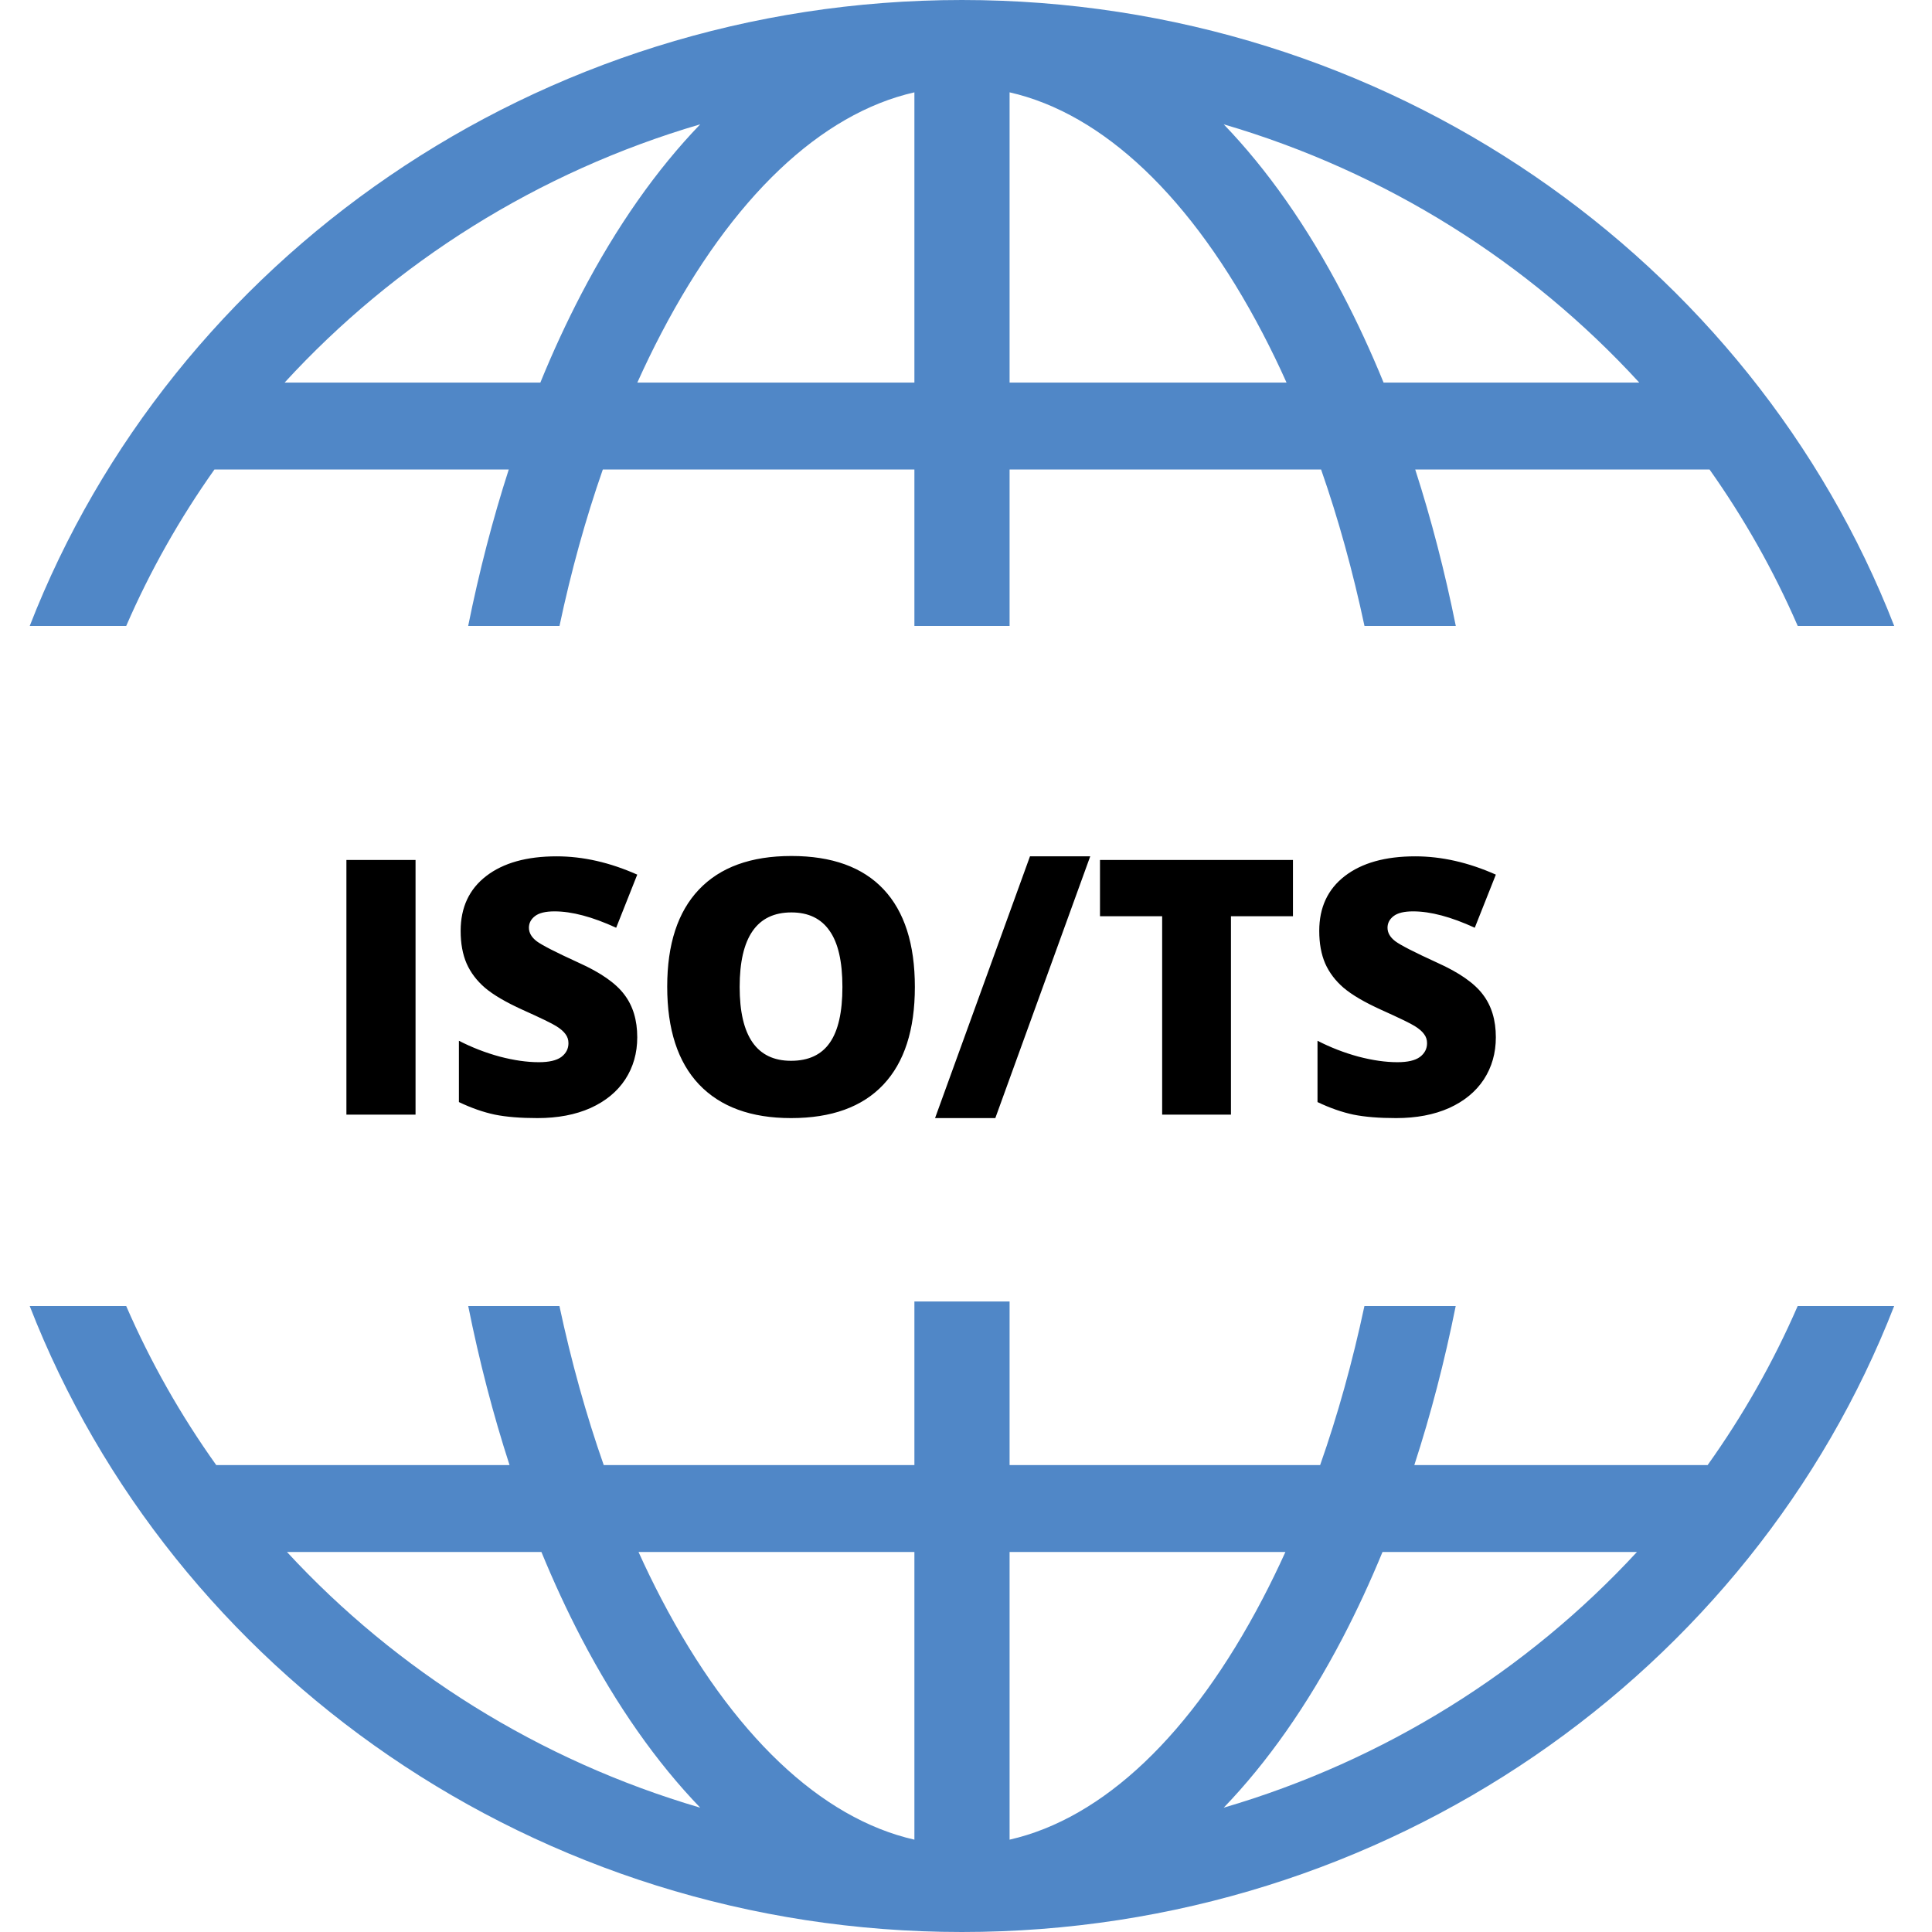
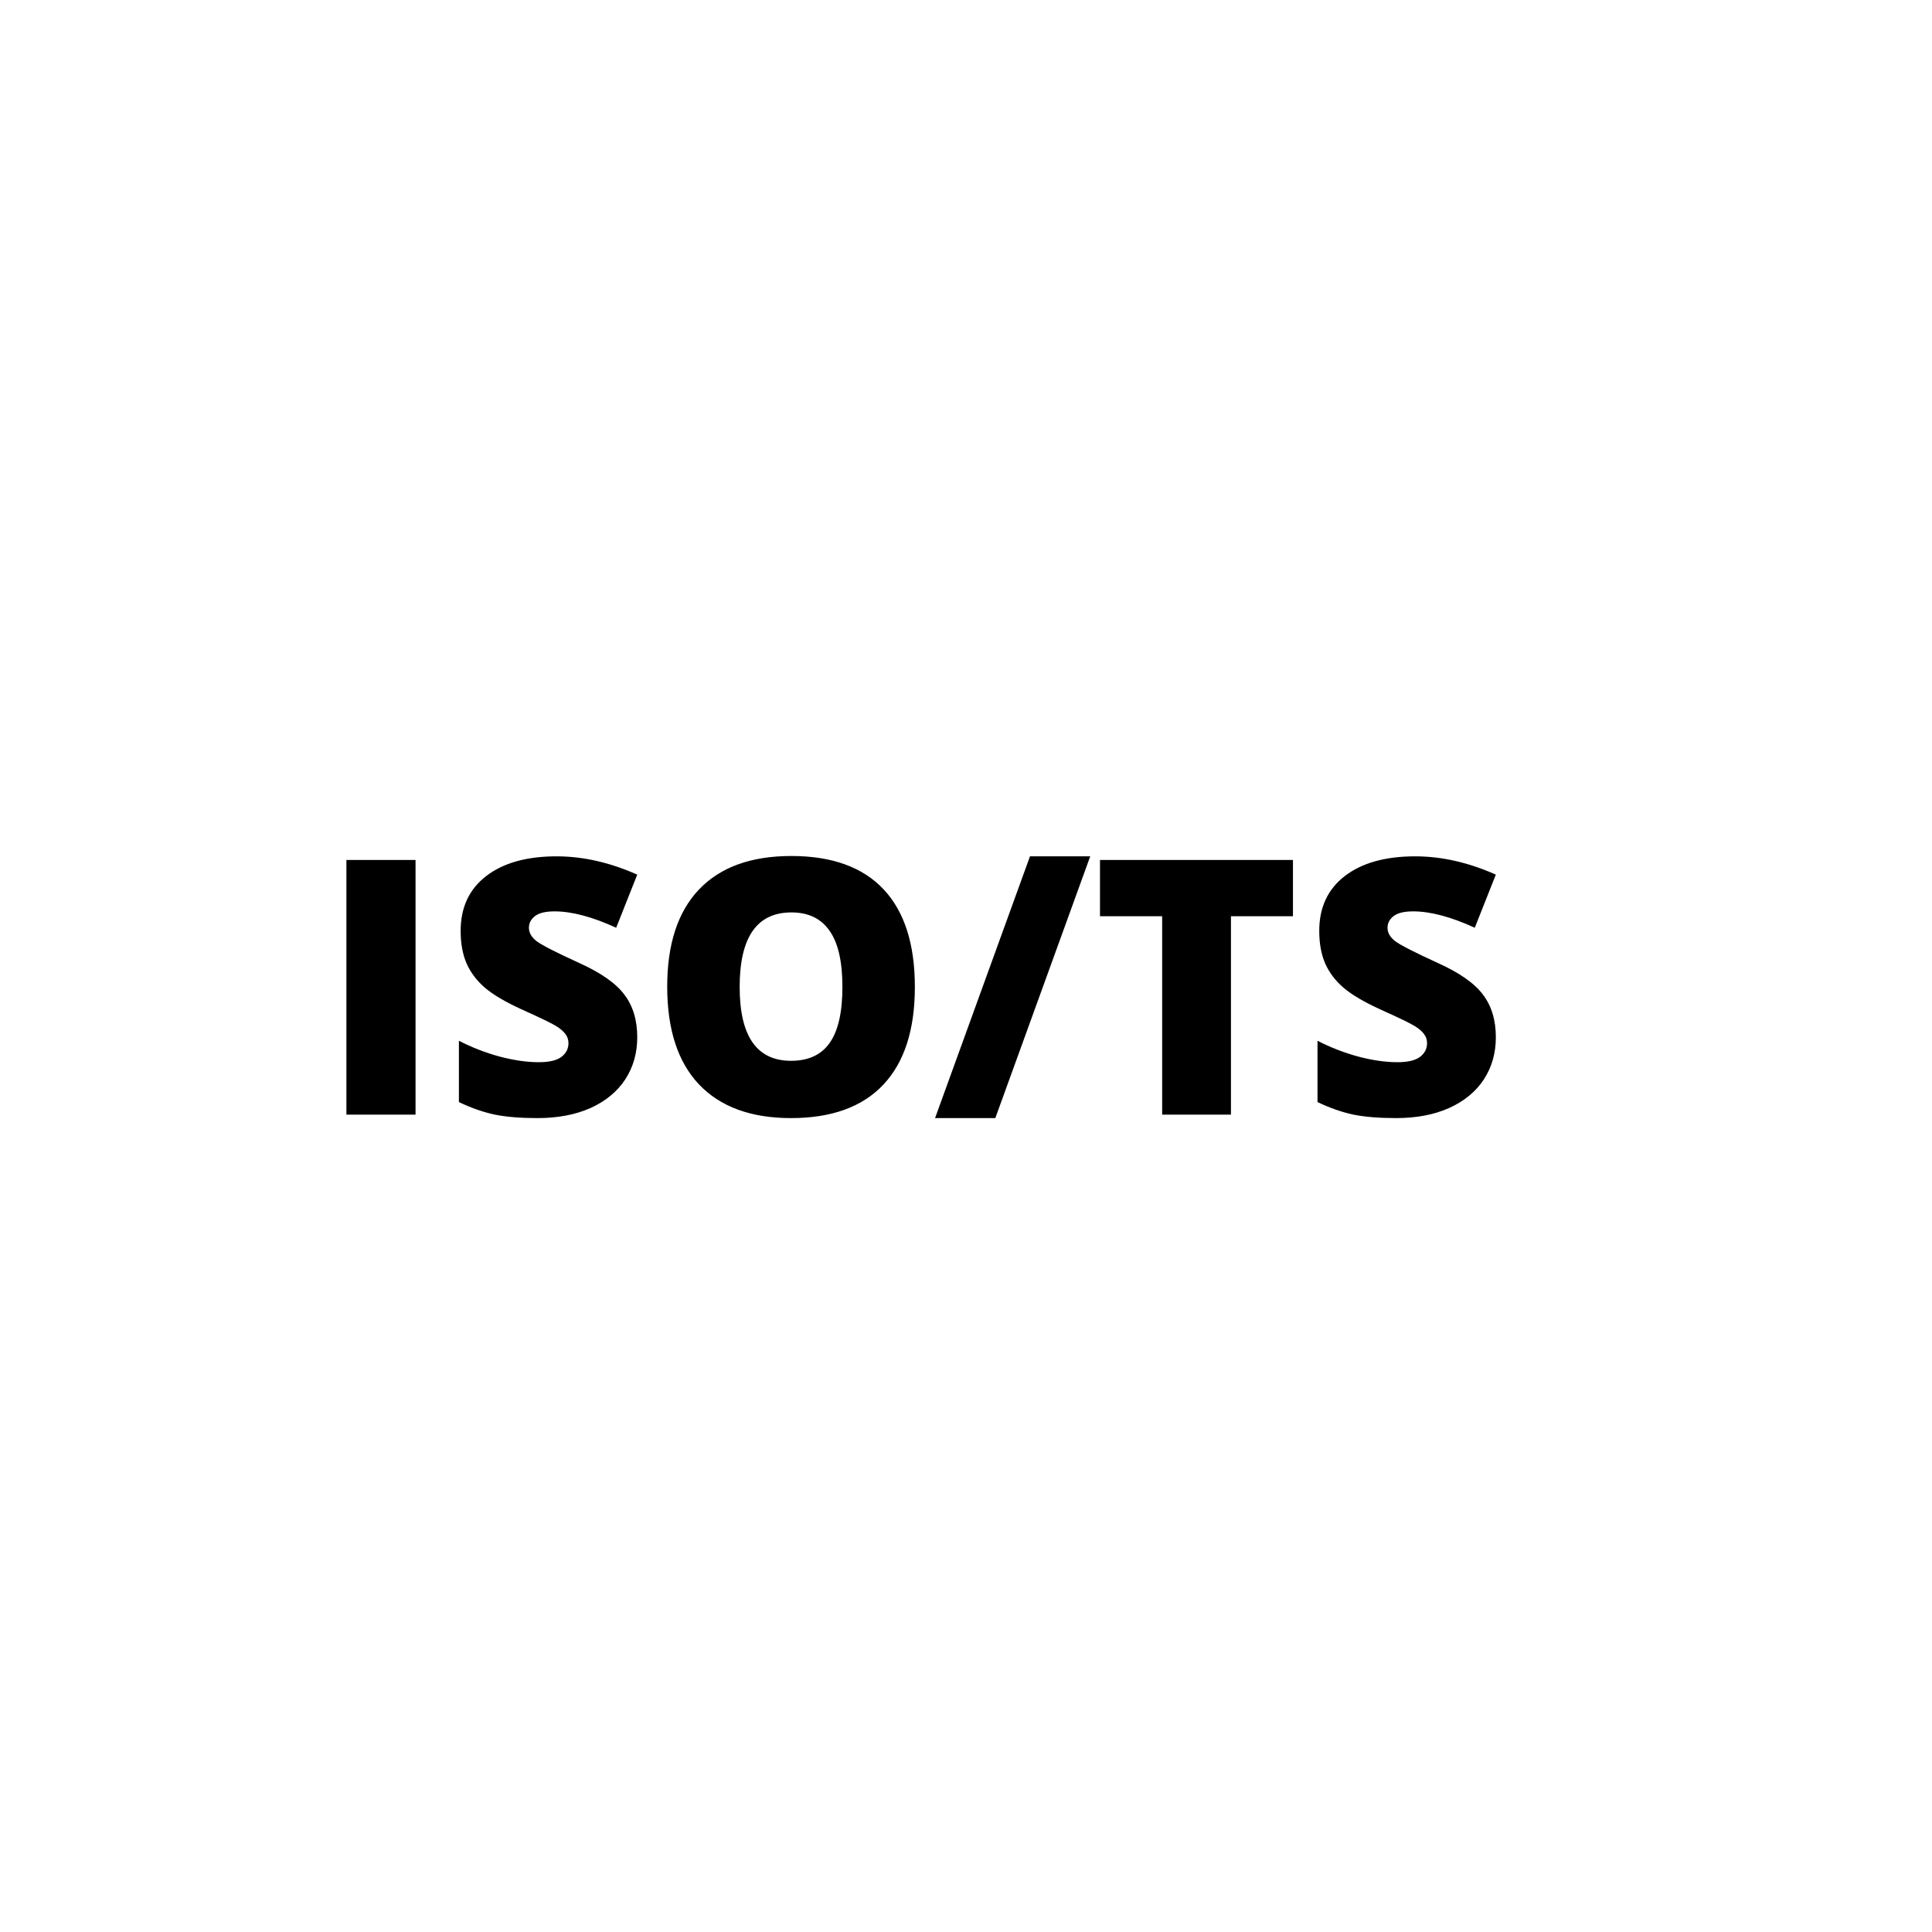
<svg xmlns="http://www.w3.org/2000/svg" width="130" height="130" viewBox="0 0 130 130" fill="none">
-   <path d="M114.902 98.582H95.166C96.274 95.179 97.205 91.598 97.951 87.881H91.809C91.011 91.624 90.016 95.209 88.829 98.582H67.933V87.574H61.528V98.582H40.624C39.441 95.209 38.442 91.624 37.643 87.881H31.506C32.252 91.598 33.182 95.179 34.286 98.582H14.551C12.169 95.245 10.135 91.664 8.492 87.881H2C11.563 112.465 36.072 130 64.726 130C93.38 130 117.89 112.465 127.453 87.881H120.961C119.318 91.664 117.283 95.245 114.902 98.582ZM19.309 104.429H36.43C37.259 106.443 38.152 108.376 39.113 110.218C41.494 114.775 44.188 118.598 47.116 121.635C36.268 118.455 26.687 112.418 19.309 104.429ZM44.493 107.572C43.962 106.556 43.453 105.507 42.964 104.429H61.528V123.787C55.228 122.355 49.275 116.727 44.493 107.572ZM67.933 123.787V104.429H86.493C86.003 105.507 85.495 106.556 84.963 107.572C80.182 116.727 74.229 122.355 67.933 123.787ZM82.341 121.635C85.265 118.598 87.959 114.775 90.34 110.218C91.301 108.376 92.197 106.443 93.026 104.429H110.147C102.766 112.418 93.188 118.455 82.341 121.635Z" fill="#5087C7" />
-   <path d="M14.43 31.59H34.234C33.152 34.941 32.24 38.464 31.502 42.119H37.647C38.427 38.435 39.403 34.912 40.563 31.59H61.528V42.119H67.933V31.59H88.893C90.054 34.912 91.029 38.435 91.813 42.119H97.958C97.22 38.464 96.308 34.941 95.227 31.59H115.03C117.359 34.879 119.352 38.402 120.965 42.119H127.457C117.89 17.535 93.38 0 64.726 0C36.072 0 11.563 17.535 2 42.119H8.492C10.104 38.402 12.101 34.879 14.43 31.59ZM110.302 25.743H93.098C92.25 23.667 91.331 21.679 90.34 19.786C87.959 15.225 85.265 11.402 82.341 8.365C93.264 11.567 102.902 17.67 110.302 25.743ZM84.963 22.428C85.521 23.499 86.06 24.606 86.568 25.743H67.933V6.213C74.229 7.645 80.182 13.273 84.963 22.428ZM61.528 6.213V25.743H42.884C43.397 24.606 43.932 23.499 44.493 22.428C49.275 13.273 55.228 7.645 61.528 6.213ZM47.116 8.365C44.188 11.402 41.494 15.225 39.113 19.786C38.126 21.679 37.206 23.667 36.359 25.743H19.151C26.551 17.67 36.189 11.567 47.116 8.365Z" fill="#5087C7" />
  <path d="M23.309 75V57.867H27.961V75H23.309ZM42.879 69.797C42.879 70.859 42.609 71.805 42.07 72.633C41.531 73.453 40.754 74.094 39.738 74.555C38.723 75.008 37.531 75.234 36.164 75.234C35.023 75.234 34.066 75.156 33.293 75C32.52 74.836 31.715 74.555 30.879 74.156V70.031C31.762 70.484 32.68 70.84 33.633 71.098C34.586 71.348 35.461 71.473 36.258 71.473C36.945 71.473 37.449 71.356 37.77 71.121C38.09 70.879 38.25 70.57 38.25 70.195C38.25 69.961 38.184 69.758 38.051 69.586C37.926 69.406 37.719 69.227 37.43 69.047C37.148 68.867 36.391 68.5 35.156 67.945C34.039 67.438 33.199 66.945 32.637 66.469C32.082 65.992 31.668 65.445 31.395 64.828C31.129 64.211 30.996 63.48 30.996 62.637C30.996 61.059 31.57 59.828 32.719 58.945C33.867 58.062 35.445 57.621 37.453 57.621C39.227 57.621 41.035 58.031 42.879 58.852L41.461 62.426C39.859 61.691 38.477 61.324 37.312 61.324C36.711 61.324 36.273 61.43 36 61.641C35.727 61.852 35.59 62.113 35.59 62.426C35.59 62.762 35.762 63.062 36.105 63.328C36.457 63.594 37.402 64.078 38.941 64.781C40.418 65.445 41.441 66.16 42.012 66.926C42.59 67.684 42.879 68.641 42.879 69.797ZM61.559 66.41C61.559 69.293 60.852 71.484 59.438 72.984C58.023 74.484 55.953 75.234 53.227 75.234C50.539 75.234 48.477 74.481 47.039 72.973C45.609 71.465 44.895 69.269 44.895 66.387C44.895 63.535 45.605 61.359 47.027 59.859C48.457 58.352 50.531 57.598 53.25 57.598C55.977 57.598 58.043 58.344 59.449 59.836C60.855 61.328 61.559 63.52 61.559 66.41ZM49.77 66.41C49.77 69.723 50.922 71.379 53.227 71.379C54.398 71.379 55.266 70.977 55.828 70.172C56.398 69.367 56.684 68.113 56.684 66.41C56.684 64.699 56.395 63.438 55.816 62.625C55.246 61.805 54.391 61.395 53.25 61.395C50.93 61.395 49.77 63.066 49.77 66.41ZM73.359 57.621L66.973 75.234H62.918L69.305 57.621H73.359ZM82.828 75H78.199V61.652H74.016V57.867H87V61.652H82.828V75ZM100.652 69.797C100.652 70.859 100.383 71.805 99.844 72.633C99.305 73.453 98.527 74.094 97.512 74.555C96.496 75.008 95.305 75.234 93.938 75.234C92.797 75.234 91.84 75.156 91.066 75C90.293 74.836 89.488 74.555 88.652 74.156V70.031C89.535 70.484 90.453 70.84 91.406 71.098C92.359 71.348 93.234 71.473 94.031 71.473C94.719 71.473 95.223 71.356 95.543 71.121C95.863 70.879 96.023 70.57 96.023 70.195C96.023 69.961 95.957 69.758 95.824 69.586C95.699 69.406 95.492 69.227 95.203 69.047C94.922 68.867 94.164 68.5 92.93 67.945C91.812 67.438 90.973 66.945 90.41 66.469C89.856 65.992 89.441 65.445 89.168 64.828C88.902 64.211 88.769 63.48 88.769 62.637C88.769 61.059 89.344 59.828 90.492 58.945C91.641 58.062 93.219 57.621 95.227 57.621C97 57.621 98.809 58.031 100.652 58.852L99.234 62.426C97.633 61.691 96.25 61.324 95.086 61.324C94.484 61.324 94.047 61.43 93.773 61.641C93.5 61.852 93.363 62.113 93.363 62.426C93.363 62.762 93.535 63.062 93.879 63.328C94.231 63.594 95.176 64.078 96.715 64.781C98.191 65.445 99.215 66.16 99.785 66.926C100.363 67.684 100.652 68.641 100.652 69.797Z" fill="black" />
</svg>